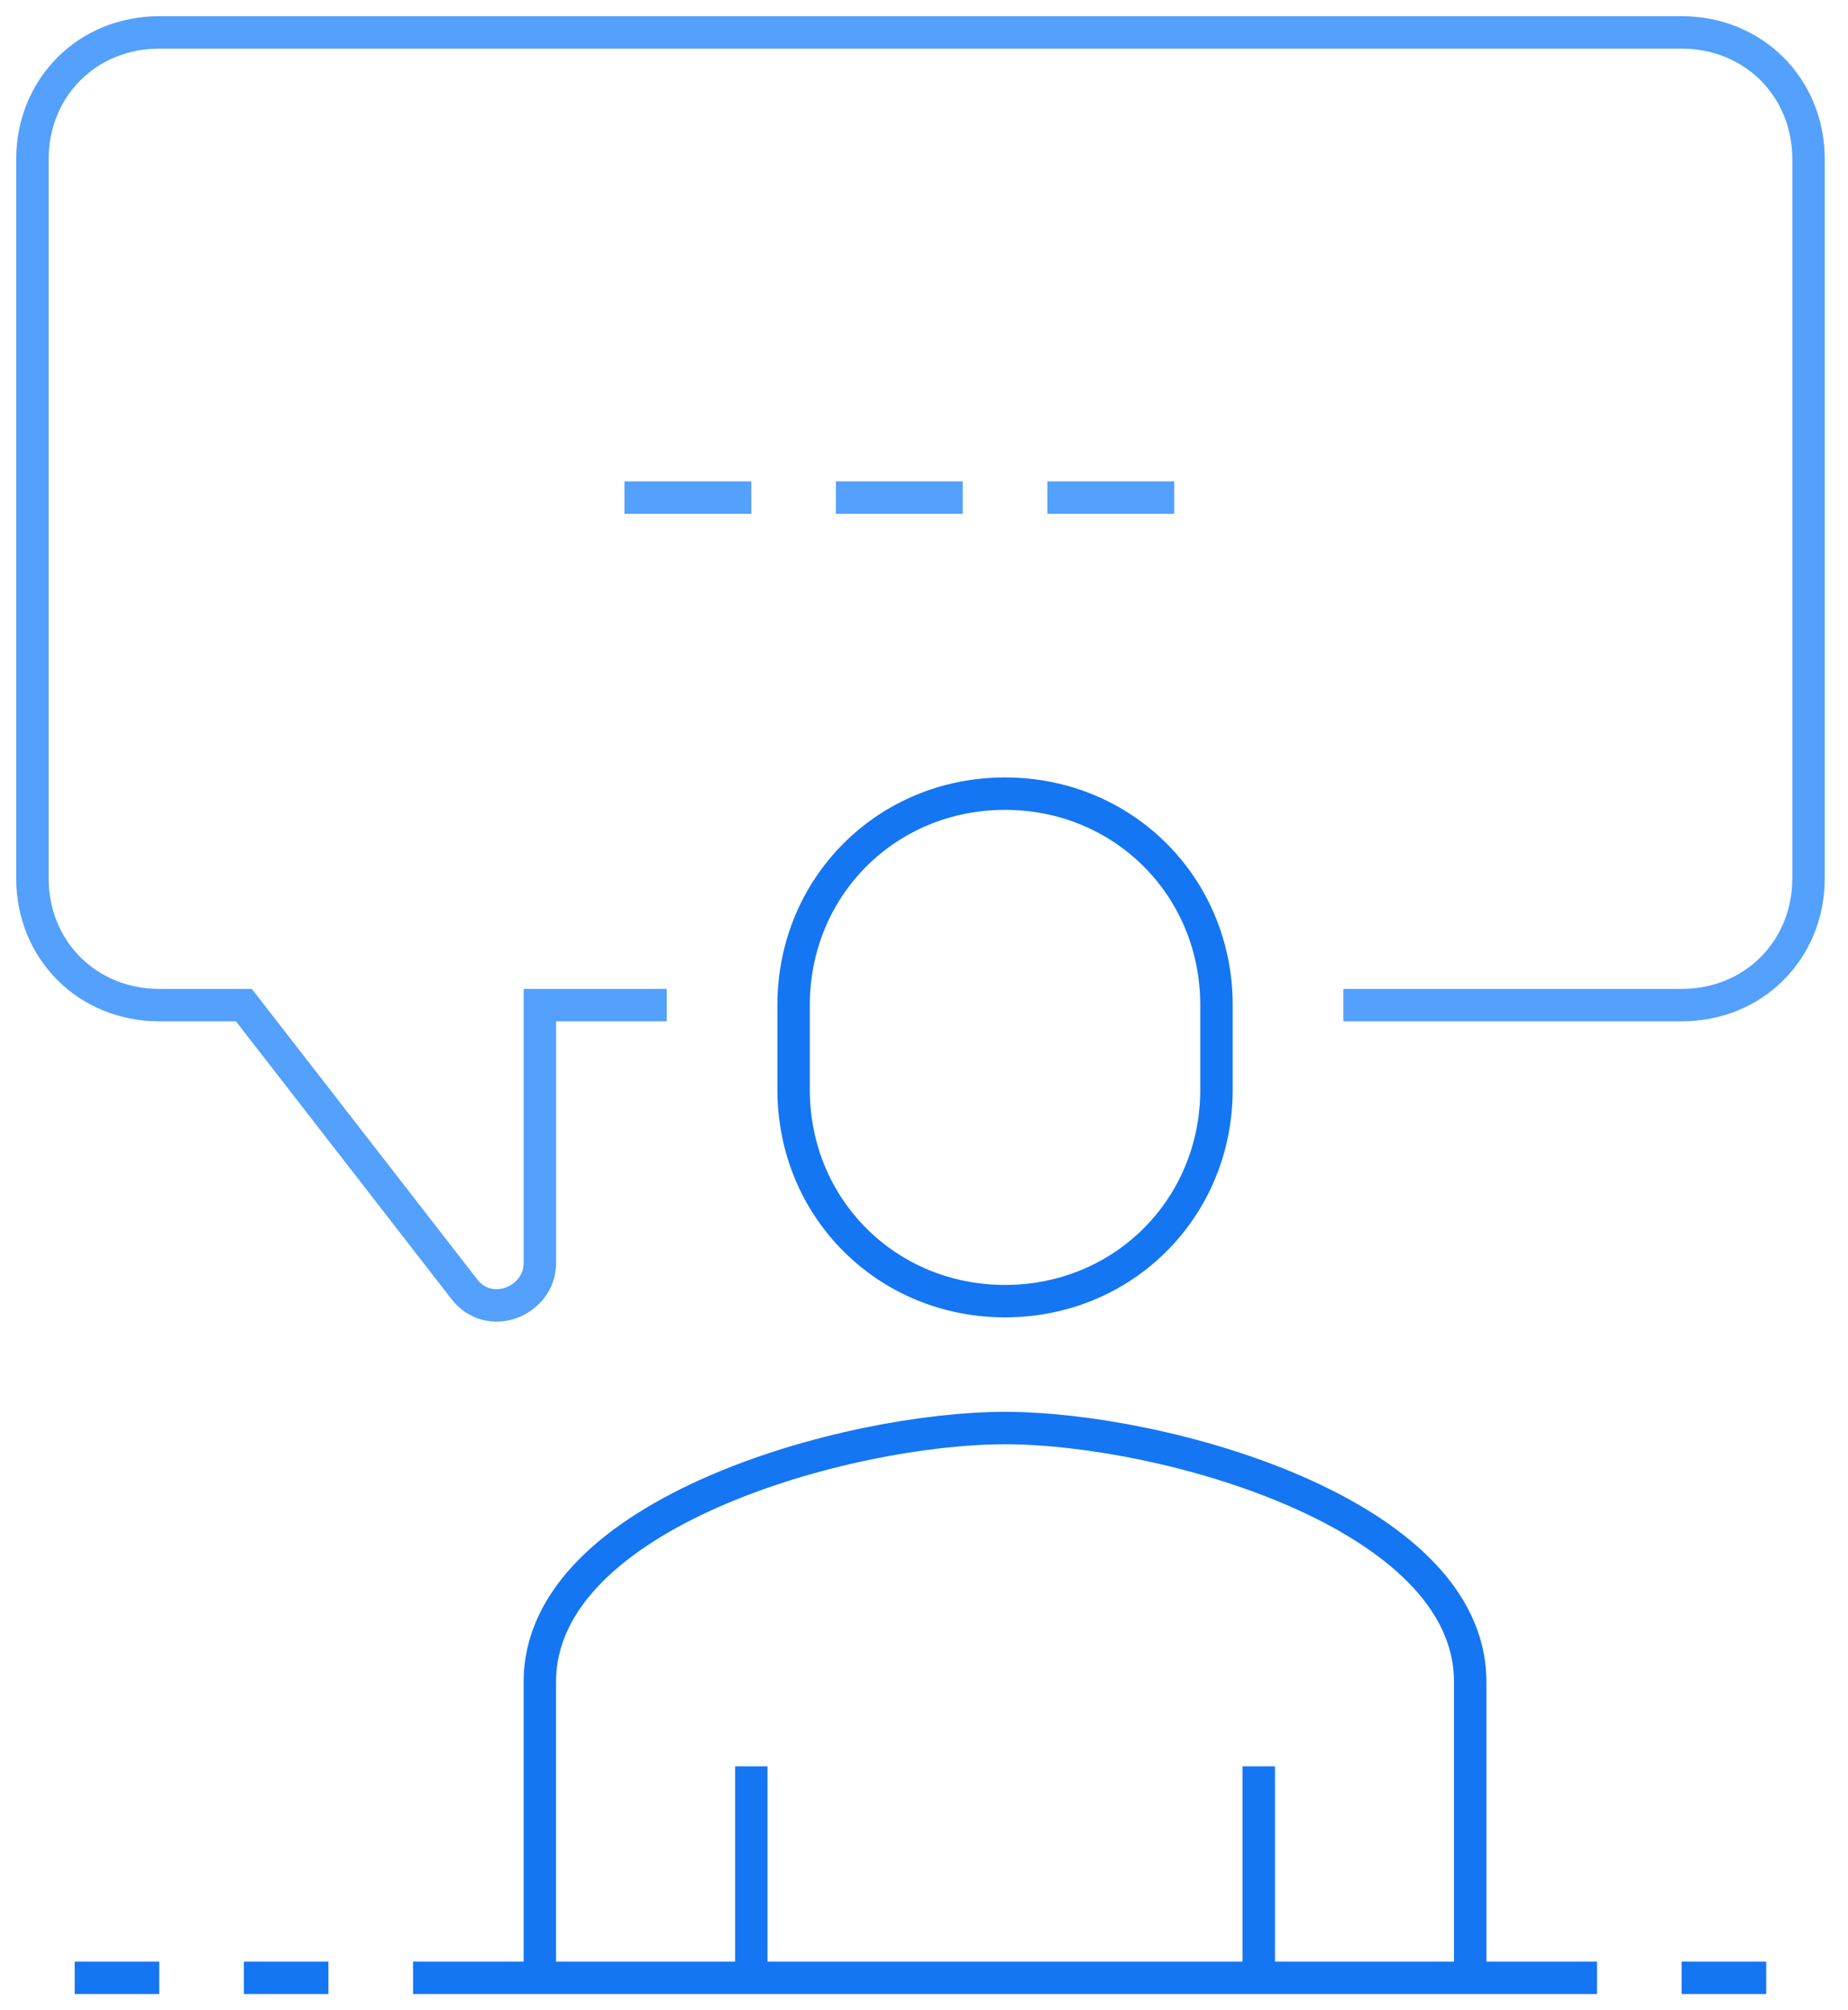
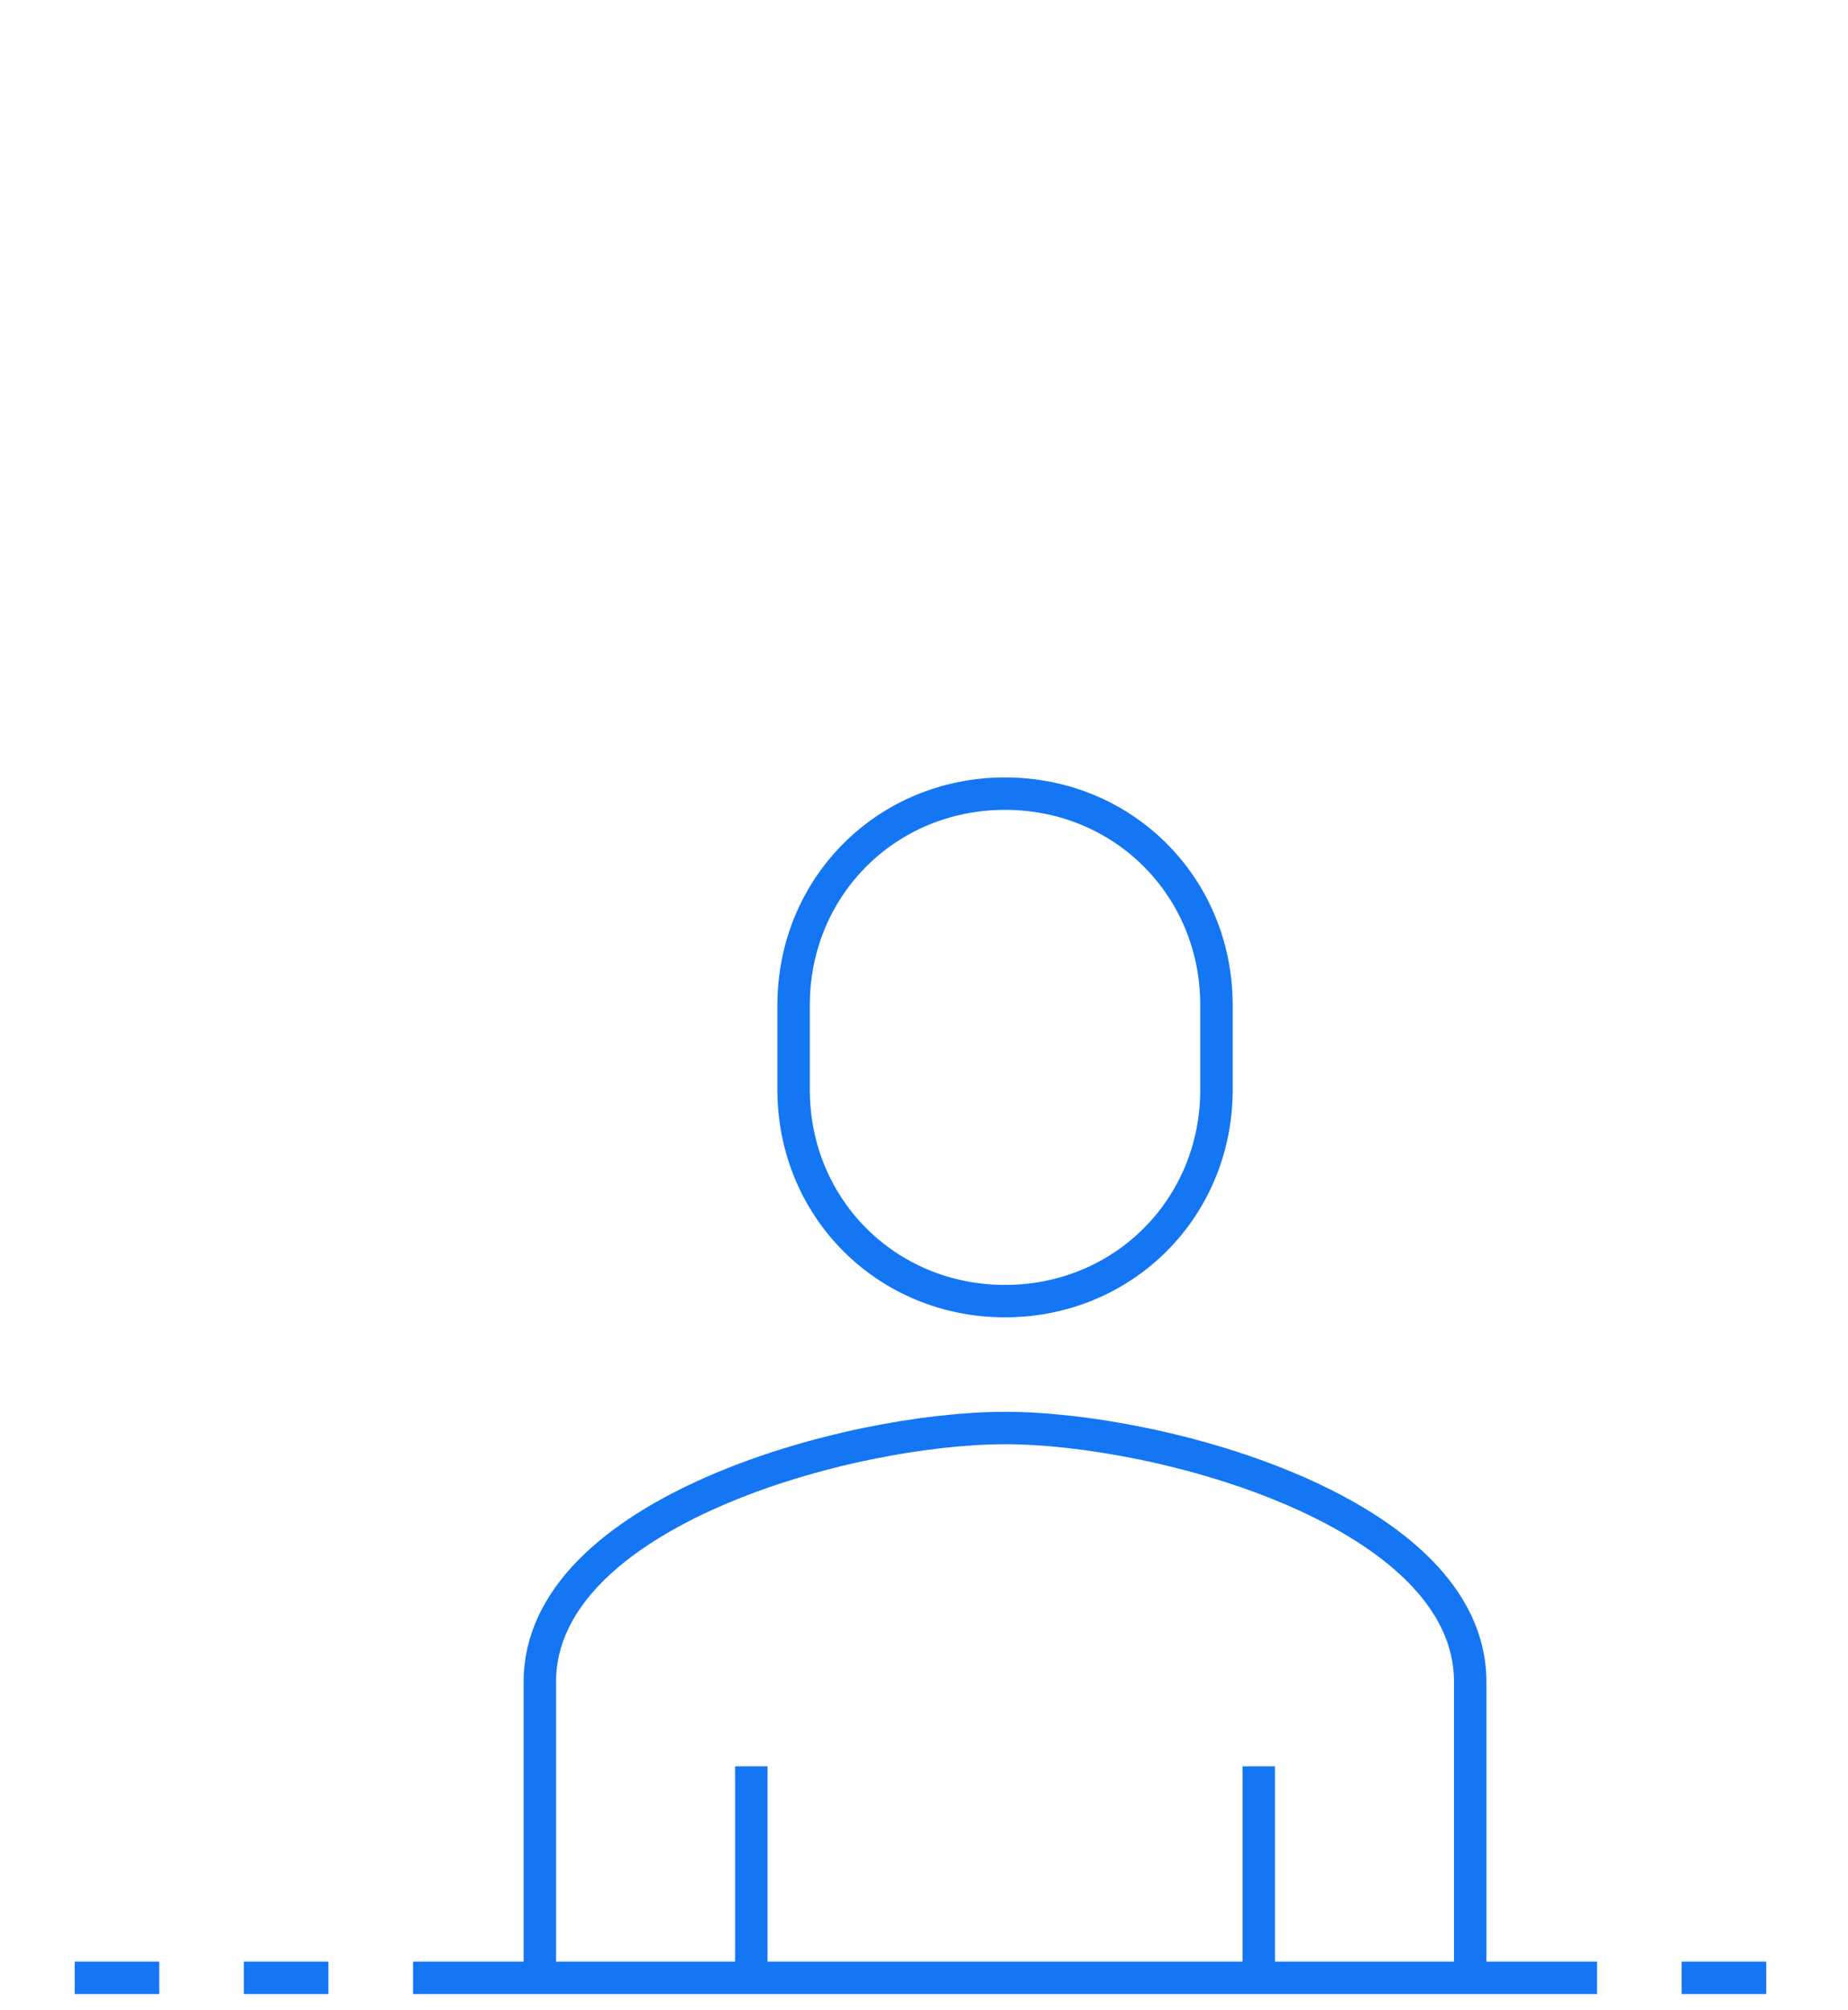
<svg xmlns="http://www.w3.org/2000/svg" width="57" height="62" fill="none">
-   <path d="M20.565 31h-3.913v7.956c0 1.174-1.565 1.827-2.348.783L7.522 31H4.913C2.696 31 1 29.304 1 27.087V4.913C1 2.696 2.696 1 4.913 1H51.87c2.217 0 3.913 1.696 3.913 3.913v22.174c0 2.217-1.696 3.913-3.913 3.913H41.435M19.26 15.348h3.914m2.608 0h3.913m2.61 0h3.913" stroke="#53A0FD" />
  <path d="M31 40.13c3.651 0 6.521-2.87 6.521-6.521V31c0-3.652-2.87-6.522-6.522-6.522s-6.521 2.87-6.521 6.522v2.609c0 3.652 2.87 6.521 6.521 6.521zM45.347 61v-9.13c0-5.218-9.522-7.826-14.348-7.826-4.826 0-14.348 2.608-14.348 7.826V61m22.174 0v-6.522m-15.651 0V61M12.74 61h36.52m-39.13 0H7.521m-2.609 0H2.304m52.174 0h-2.609" stroke="#1476F2" />
</svg>